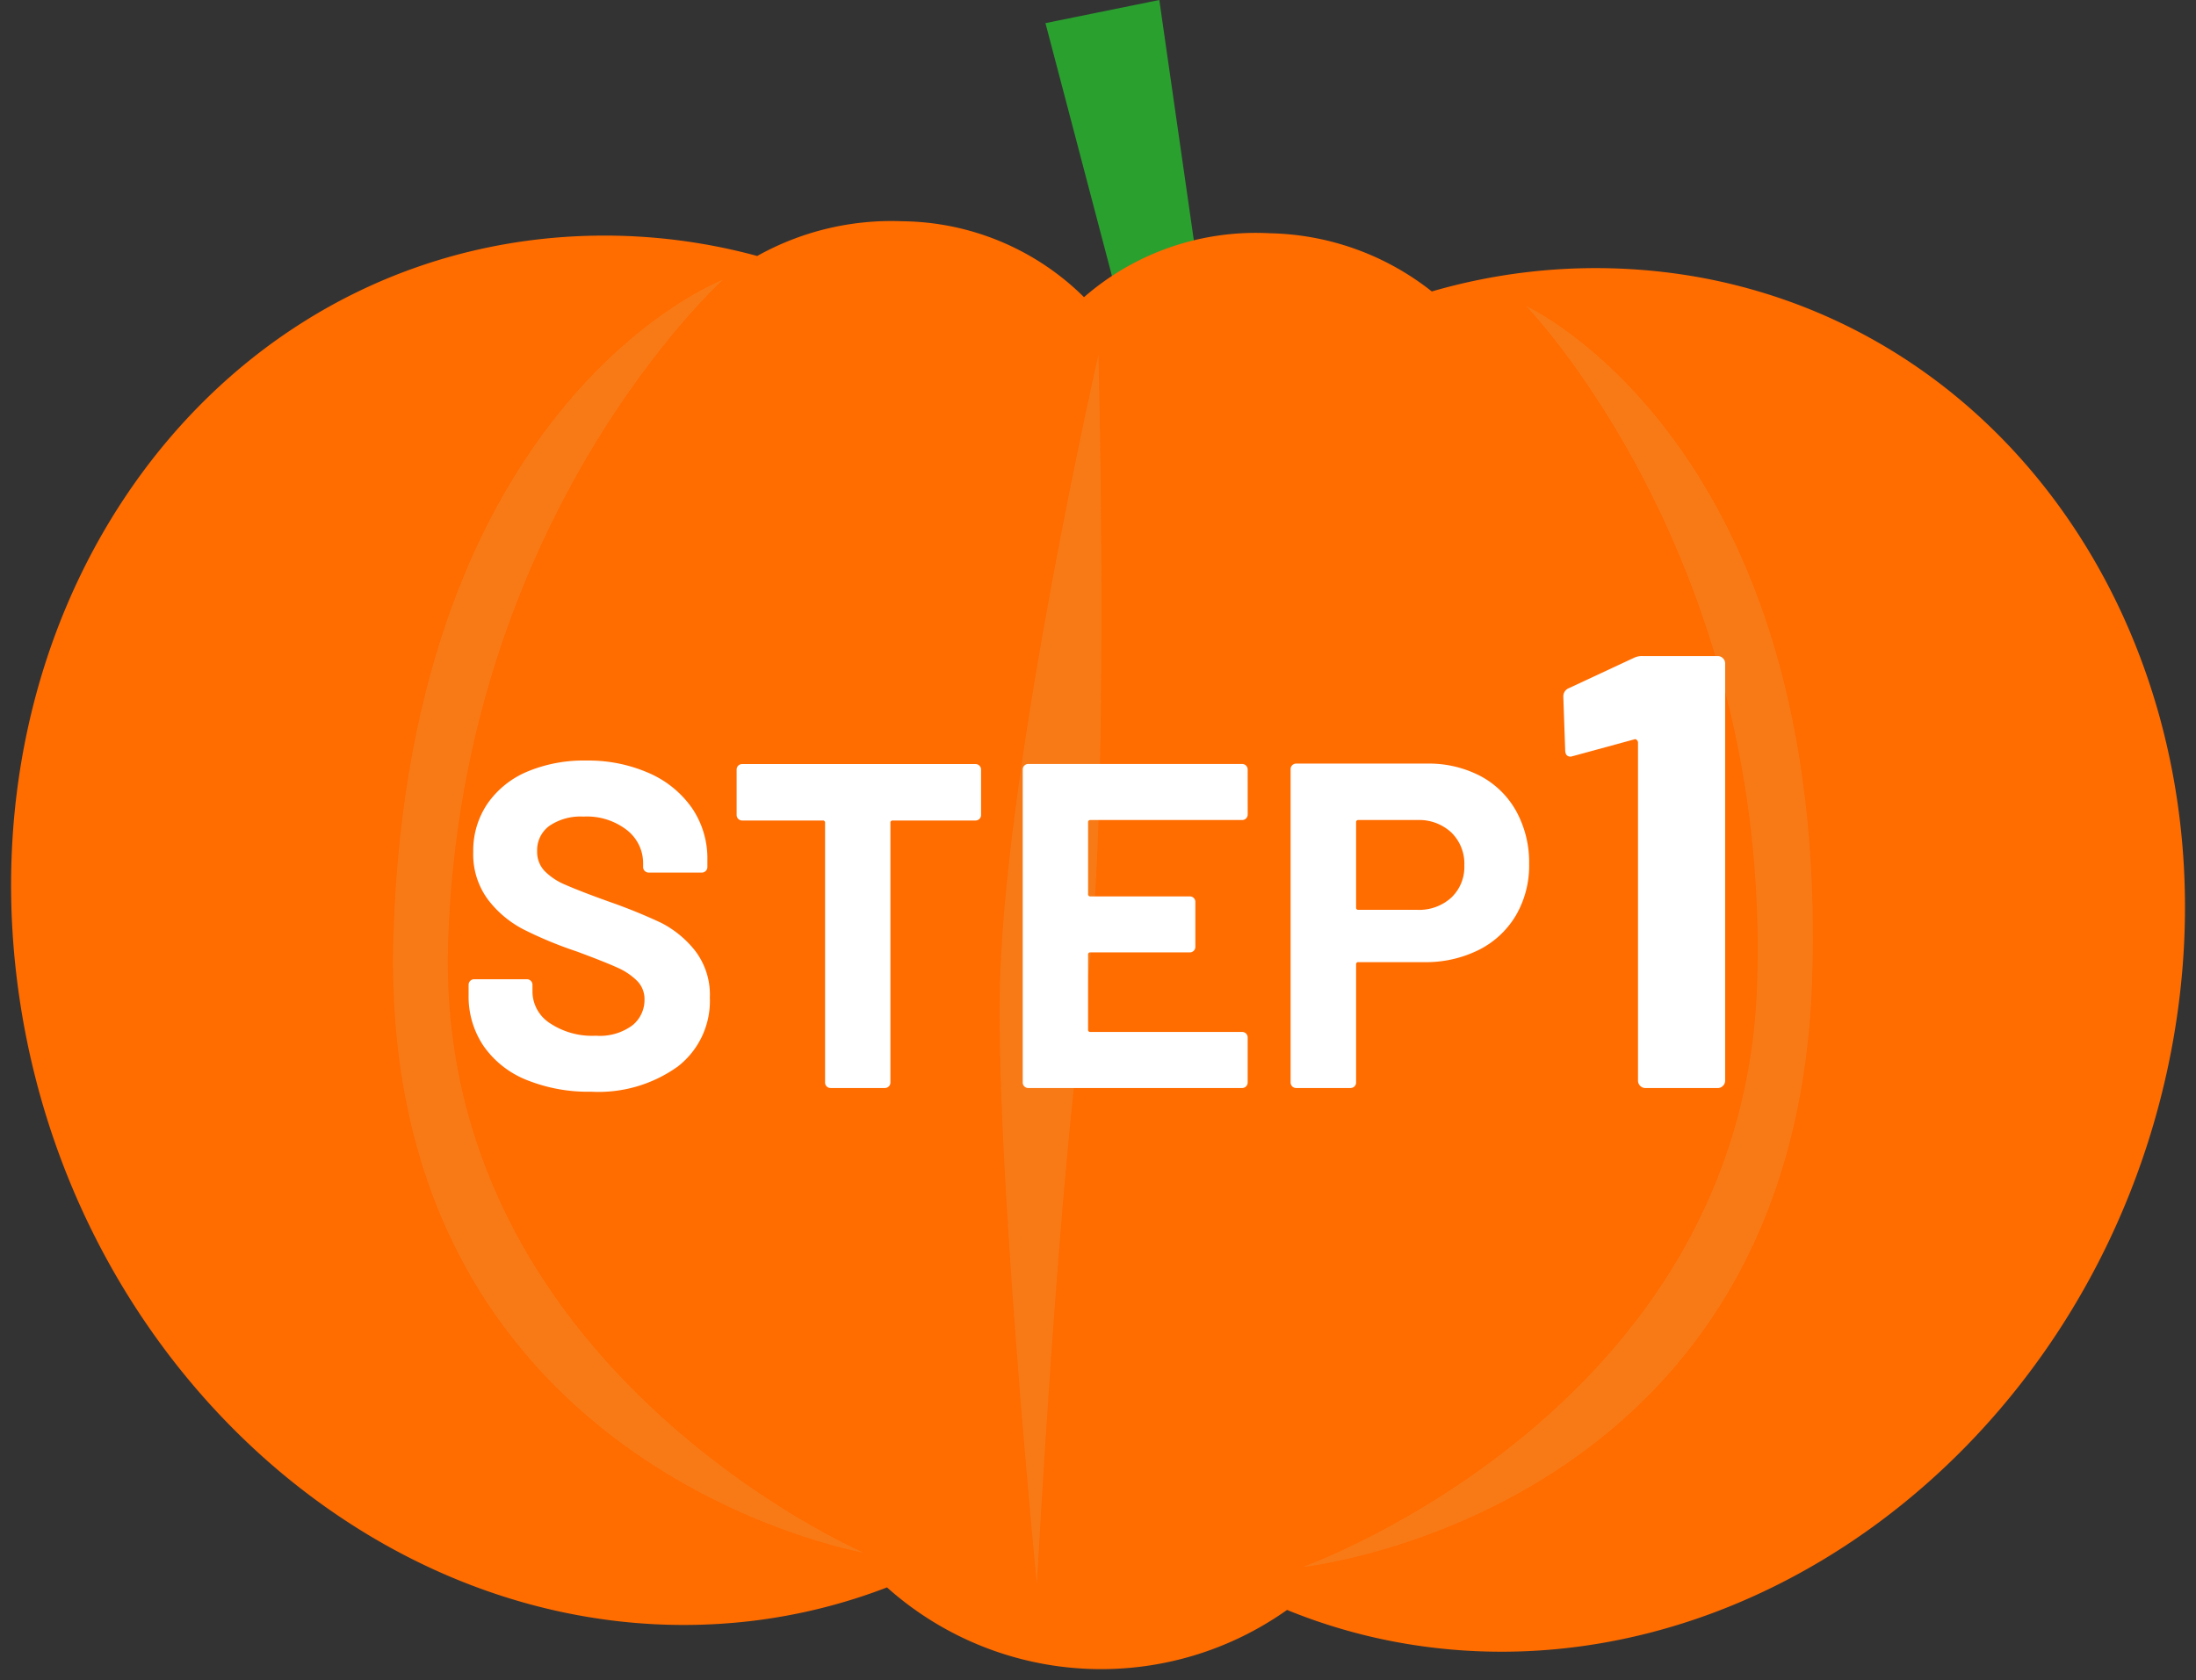
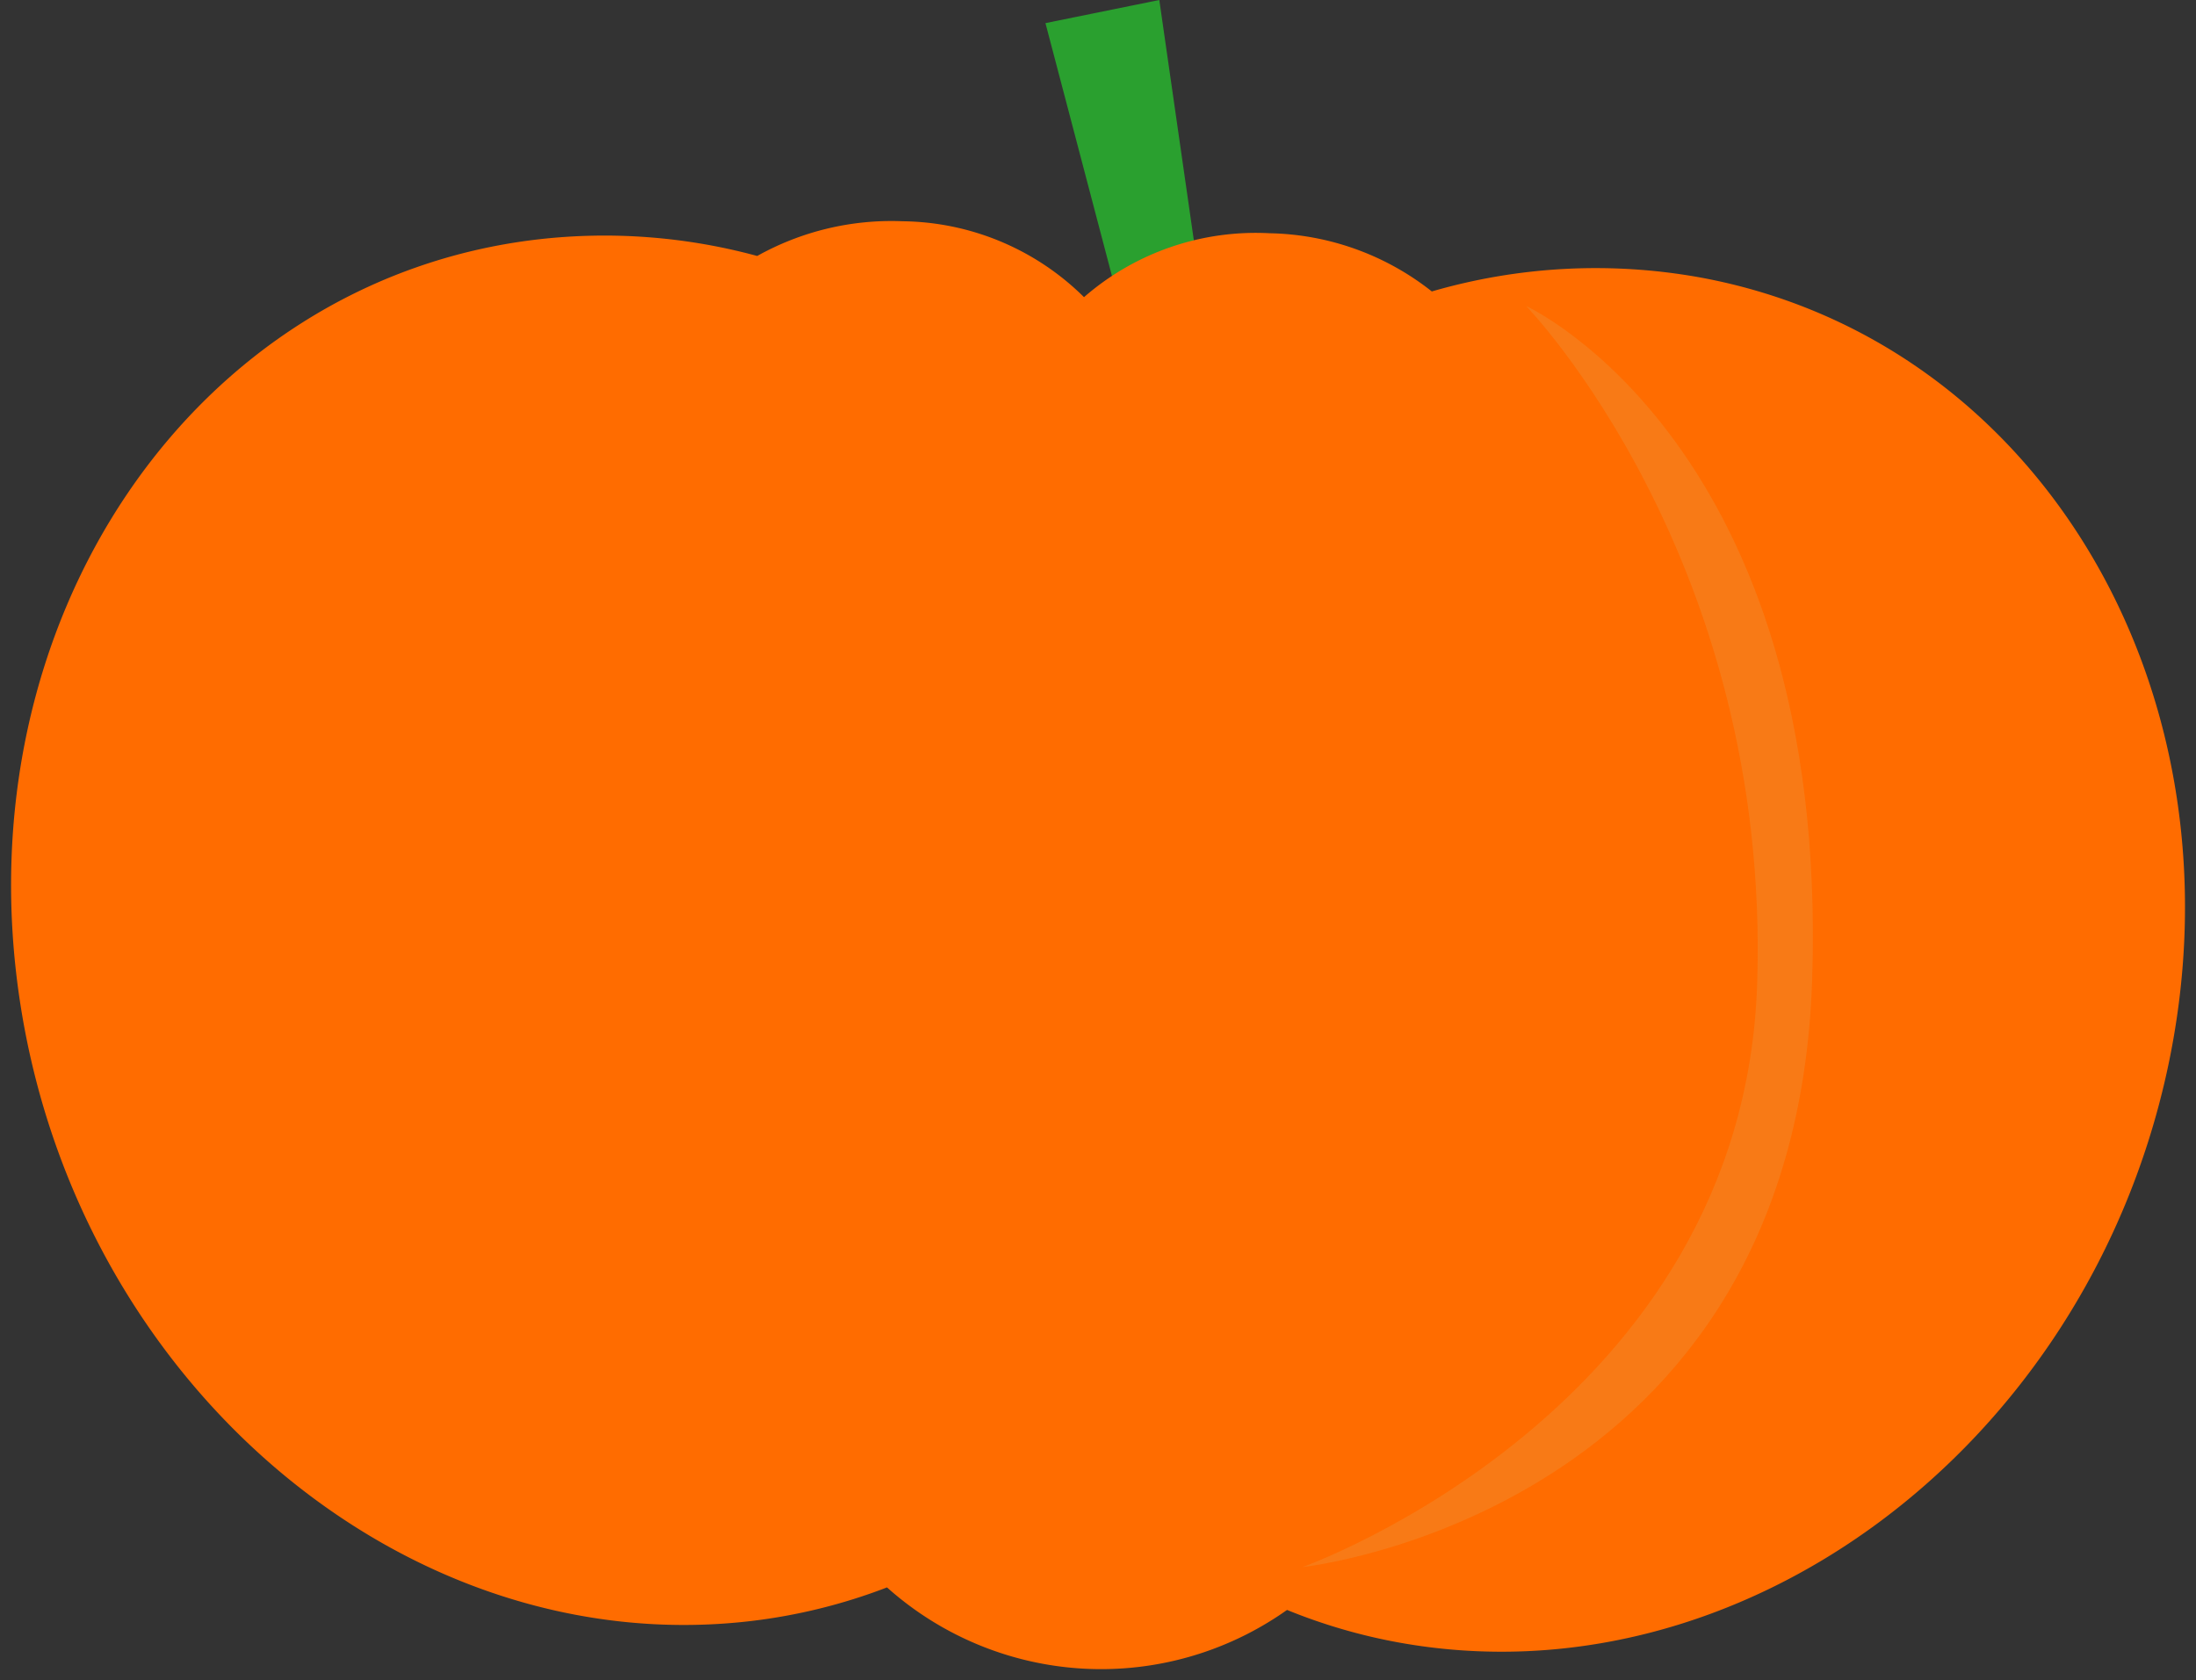
<svg xmlns="http://www.w3.org/2000/svg" width="99.624" height="76.239" viewBox="0 0 99.624 76.239">
  <rect x="0" y="0" width="99.624" height="76.239" fill="#333333" stroke="none" />
  <defs>
    <clipPath id="a">
      <rect width="21.348" height="57.761" fill="none" />
    </clipPath>
    <clipPath id="b">
      <rect width="23.153" height="57.221" fill="none" />
    </clipPath>
    <clipPath id="c">
-       <rect width="4.623" height="55.784" fill="none" />
-     </clipPath>
+       </clipPath>
  </defs>
  <g transform="translate(-579.497 -12696.1)">
    <g transform="translate(580 12696.1)">
      <g transform="translate(0 0)">
        <path d="M167.493,0l-5.165,1.049,3.629,13.8,3.511-1.106Z" transform="translate(-115.403 0)" fill="#2aa02f" />
        <g transform="translate(0 10.032)">
          <path d="M76.616,37.26a26.638,26.638,0,0,0-12.163.637A12.211,12.211,0,0,0,57.1,35.256a11.863,11.863,0,0,0-8.426,2.9,11.868,11.868,0,0,0-8.22-3.444,12.48,12.48,0,0,0-6.606,1.575,26.409,26.409,0,0,0-9.948-.752C8.264,37.353-2.25,52.863.412,70.177S17.9,100.051,33.537,98.232a25.5,25.5,0,0,0,6.2-1.529,14.58,14.58,0,0,0,18.148,1.022A25.459,25.459,0,0,0,62.9,99.193c15.48,2.838,31.1-8.726,34.888-25.828S92.1,40.1,76.616,37.26" transform="translate(0 -34.704)" fill="#ff6c00" />
-           <path d="M49.458,100.911c-.163,0-.329,0-.492-.008a14.972,14.972,0,0,1-5.186-1.1,15.4,15.4,0,0,1-4.147-2.524,26.061,26.061,0,0,1-6.039,1.453,26.72,26.72,0,0,1-3.077.179,29.307,29.307,0,0,1-19.89-8.177A35.374,35.374,0,0,1-.082,70.253,34.32,34.32,0,0,1,.464,56.777,30.594,30.594,0,0,1,5.823,45.454,26.385,26.385,0,0,1,23.839,35.038a26.679,26.679,0,0,1,3.071-.178,27.163,27.163,0,0,1,6.868.891A12.923,12.923,0,0,1,40.006,34.2c.153,0,.308,0,.461.008a12.5,12.5,0,0,1,8.226,3.258,12.452,12.452,0,0,1,7.957-2.721c.153,0,.309,0,.463.008a12.769,12.769,0,0,1,7.452,2.59,27.687,27.687,0,0,1,7.363-1.011A26.243,26.243,0,0,1,94,48.341a30.592,30.592,0,0,1,4.605,11.65,34.313,34.313,0,0,1-.337,13.482,35.92,35.92,0,0,1-4.266,10.733,34.543,34.543,0,0,1-7.076,8.427,29.8,29.8,0,0,1-19.318,7.488h0a26.726,26.726,0,0,1-4.806-.437,26.027,26.027,0,0,1-4.859-1.4A15.107,15.107,0,0,1,49.458,100.911Zm-9.619-4.784.227.2A14.073,14.073,0,0,0,49,99.9c.153,0,.307.007.46.007a14.129,14.129,0,0,0,8.139-2.6l.223-.156.252.1A25.055,25.055,0,0,0,62.986,98.7a25.724,25.724,0,0,0,4.625.42c13.881,0,26.365-10.877,29.684-25.865A31.781,31.781,0,0,0,93.17,48.894a25.243,25.243,0,0,0-21.24-11.559,26.727,26.727,0,0,0-7.339,1.043l-.253.072-.2-.167a11.7,11.7,0,0,0-7.054-2.527c-.143,0-.288-.007-.43-.007a11.3,11.3,0,0,0-7.64,2.774l-.363.335-.34-.358a11.358,11.358,0,0,0-7.873-3.289c-.142,0-.286-.007-.428-.007a11.879,11.879,0,0,0-5.912,1.516l-.179.1-.2-.054a26.182,26.182,0,0,0-6.806-.909,25.677,25.677,0,0,0-2.955.171A25.394,25.394,0,0,0,6.618,46.06,31.784,31.784,0,0,0,.906,70.1C3.343,85.953,16.073,97.907,30.518,97.907a25.718,25.718,0,0,0,2.962-.172,25.084,25.084,0,0,0,6.077-1.5Z" transform="translate(0 -34.704)" fill="rgba(0,0,0,0)" />
          <g transform="translate(17.328 2.662)" opacity="0.469" style="mix-blend-mode:multiply;isolation:isolate">
            <g clip-path="url(#a)">
-               <path d="M74.911,43.913S63.075,54.595,62.443,73.93s18.85,27.744,18.85,27.744S59.17,97.843,59.965,73.566,74.911,43.913,74.911,43.913" transform="translate(-59.945 -43.913)" fill="#f08b2e" />
-             </g>
+               </g>
          </g>
          <g transform="translate(58.587 3.855)" opacity="0.469" style="mix-blend-mode:multiply;isolation:isolate">
            <g clip-path="url(#b)">
              <path d="M212.816,48.04s11.112,11.432,10.479,30.769-20.624,26.452-20.624,26.452S225,102.884,225.79,78.607,212.816,48.04,212.816,48.04" transform="translate(-202.67 -48.04)" fill="#f08b2e" />
            </g>
          </g>
          <g transform="translate(44.846 6.063)" opacity="0.469" style="mix-blend-mode:multiply;isolation:isolate">
            <g clip-path="url(#c)">
              <path d="M159.621,55.679s-4.127,18.1-4.459,28.259c-.26,7.93,1.664,27.525,1.664,27.525s1.04-19.324,2.2-26.62.593-29.164.593-29.164" transform="translate(-155.137 -55.679)" fill="#f08b2e" />
            </g>
          </g>
        </g>
      </g>
    </g>
-     <path d="M6.321.168a7.471,7.471,0,0,1-2.94-.536A4.335,4.335,0,0,1,1.439-1.9,4.009,4.009,0,0,1,.756-4.221v-.462A.243.243,0,0,1,.83-4.862a.243.243,0,0,1,.178-.074H3.4a.243.243,0,0,1,.179.074.243.243,0,0,1,.074.179v.315a1.716,1.716,0,0,0,.777,1.417,3.445,3.445,0,0,0,2.1.578A2.483,2.483,0,0,0,8.19-2.846a1.482,1.482,0,0,0,.546-1.165A1.175,1.175,0,0,0,8.4-4.862a2.968,2.968,0,0,0-.913-.609Q6.909-5.733,5.649-6.2a17.994,17.994,0,0,1-2.384-.987A4.787,4.787,0,0,1,1.628-8.558,3.457,3.457,0,0,1,.966-10.71a3.791,3.791,0,0,1,.651-2.2,4.145,4.145,0,0,1,1.806-1.449,6.616,6.616,0,0,1,2.667-.5,6.816,6.816,0,0,1,2.845.567,4.638,4.638,0,0,1,1.953,1.586,4.054,4.054,0,0,1,.7,2.363v.315a.243.243,0,0,1-.074.178.243.243,0,0,1-.179.074H8.925a.243.243,0,0,1-.178-.074.243.243,0,0,1-.074-.178v-.168a1.908,1.908,0,0,0-.725-1.5,2.955,2.955,0,0,0-1.984-.62,2.512,2.512,0,0,0-1.543.42,1.367,1.367,0,0,0-.556,1.155,1.26,1.26,0,0,0,.326.882,2.858,2.858,0,0,0,.966.641q.641.284,1.984.767A24.718,24.718,0,0,1,9.482-7.5a4.665,4.665,0,0,1,1.533,1.25A3.278,3.278,0,0,1,11.7-4.1,3.761,3.761,0,0,1,10.248-.977,6.168,6.168,0,0,1,6.321.168ZM23.751-14.7a.243.243,0,0,1,.179.074.243.243,0,0,1,.074.178v2.058a.243.243,0,0,1-.074.178.243.243,0,0,1-.179.074H19.992a.093.093,0,0,0-.1.105V-.252a.243.243,0,0,1-.074.179A.243.243,0,0,1,19.635,0H17.178A.243.243,0,0,1,17-.073a.243.243,0,0,1-.073-.179V-12.033a.093.093,0,0,0-.105-.105H13.167a.243.243,0,0,1-.179-.074.243.243,0,0,1-.073-.178v-2.058a.243.243,0,0,1,.073-.178.243.243,0,0,1,.179-.074ZM36.1-12.411a.243.243,0,0,1-.074.178.243.243,0,0,1-.178.073H28.959a.093.093,0,0,0-.1.105V-8.8a.093.093,0,0,0,.1.105h4.515a.243.243,0,0,1,.179.073.243.243,0,0,1,.073.179v2.037a.243.243,0,0,1-.073.178.243.243,0,0,1-.179.074H28.959a.093.093,0,0,0-.1.105v3.4a.093.093,0,0,0,.1.105h6.888a.243.243,0,0,1,.178.073.243.243,0,0,1,.074.179V-.252a.243.243,0,0,1-.074.179A.243.243,0,0,1,35.847,0h-9.7a.243.243,0,0,1-.179-.073.243.243,0,0,1-.073-.179v-14.2a.243.243,0,0,1,.073-.178.243.243,0,0,1,.179-.074h9.7a.243.243,0,0,1,.178.074.243.243,0,0,1,.074.178Zm8.127-2.31a5.048,5.048,0,0,1,2.436.567,4,4,0,0,1,1.627,1.606,4.825,4.825,0,0,1,.578,2.384,4.479,4.479,0,0,1-.6,2.331,4.077,4.077,0,0,1-1.68,1.565,5.363,5.363,0,0,1-2.489.556H41.118a.093.093,0,0,0-.1.105V-.252a.243.243,0,0,1-.074.179A.243.243,0,0,1,40.761,0H38.3a.243.243,0,0,1-.179-.073.243.243,0,0,1-.074-.179V-14.469a.243.243,0,0,1,.074-.179.243.243,0,0,1,.179-.073Zm-.441,6.636a2.168,2.168,0,0,0,1.554-.557,1.917,1.917,0,0,0,.588-1.46,1.977,1.977,0,0,0-.588-1.491,2.144,2.144,0,0,0-1.554-.567H41.118a.093.093,0,0,0-.1.105V-8.19a.093.093,0,0,0,.1.105Zm9.828-11.431a.833.833,0,0,1,.42-.084h3.388a.324.324,0,0,1,.238.1.324.324,0,0,1,.1.238V-.336a.324.324,0,0,1-.1.238.324.324,0,0,1-.238.1H54.145a.324.324,0,0,1-.238-.1.324.324,0,0,1-.1-.238V-15.68a.161.161,0,0,0-.056-.112.091.091,0,0,0-.112-.028l-2.772.756-.112.028q-.252,0-.252-.308l-.084-2.408a.4.4,0,0,1,.252-.392Z" transform="translate(600 12745.47)" fill="#fff" />
  </g>
</svg>